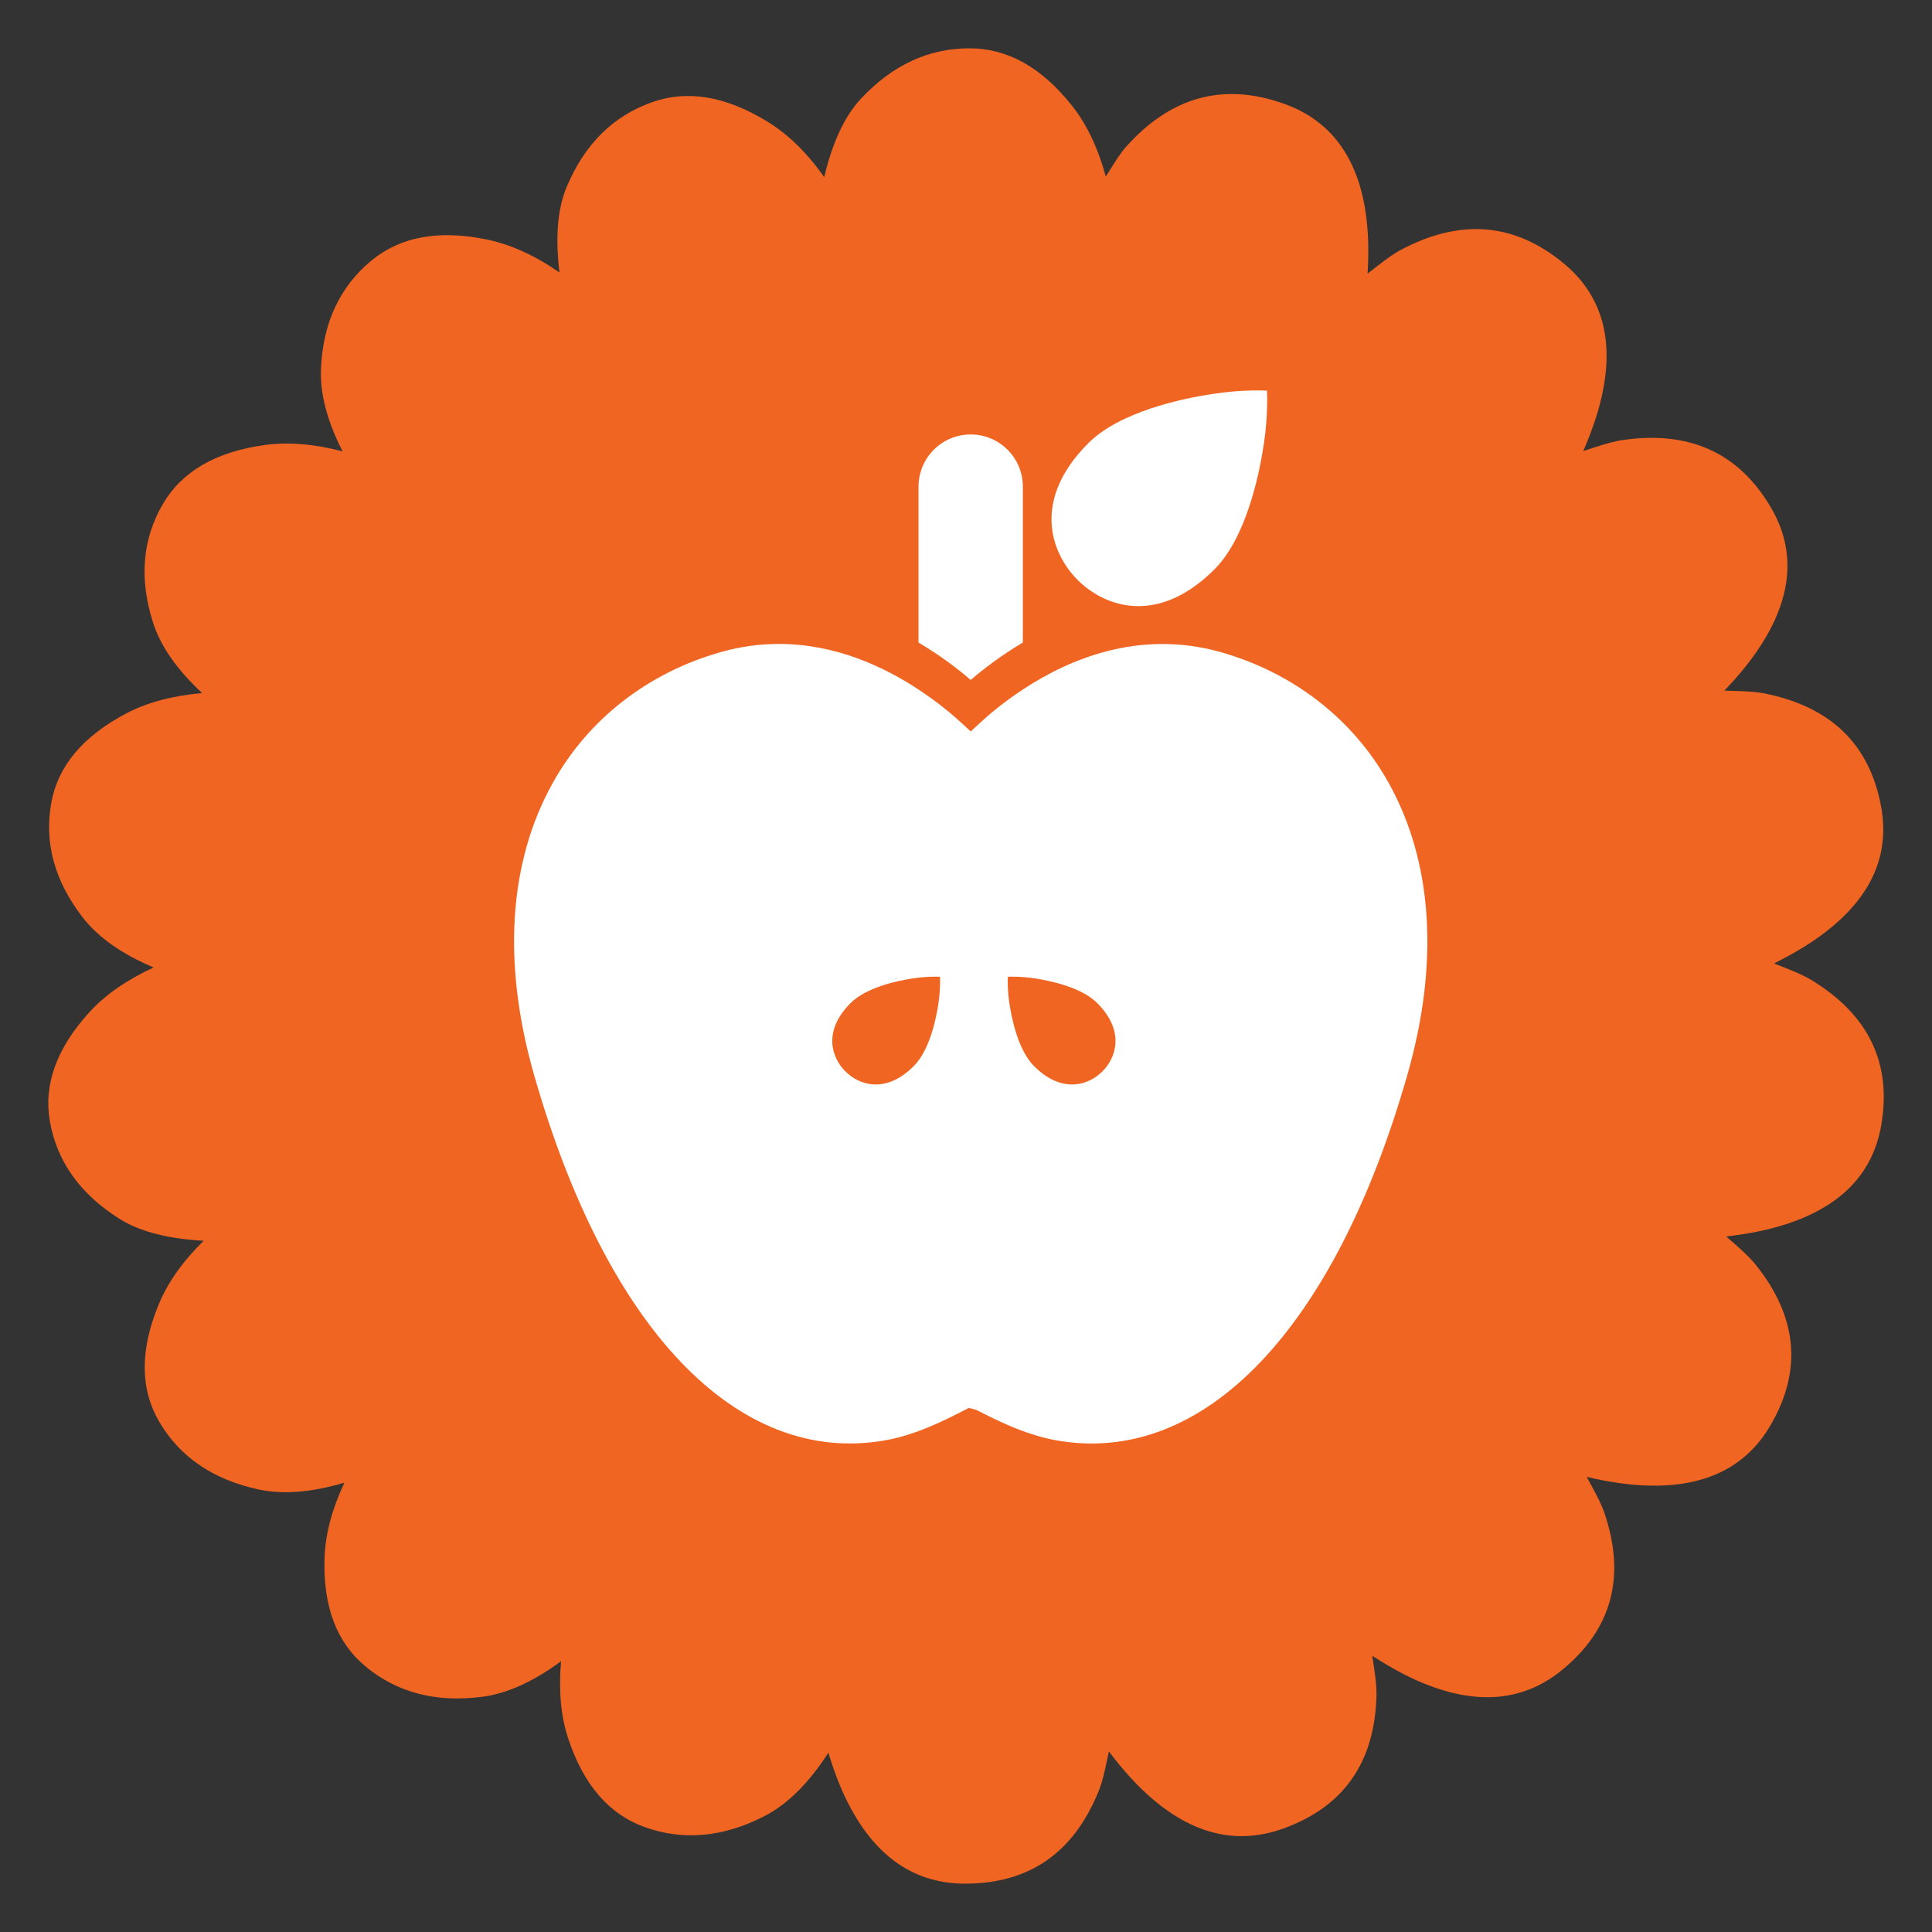
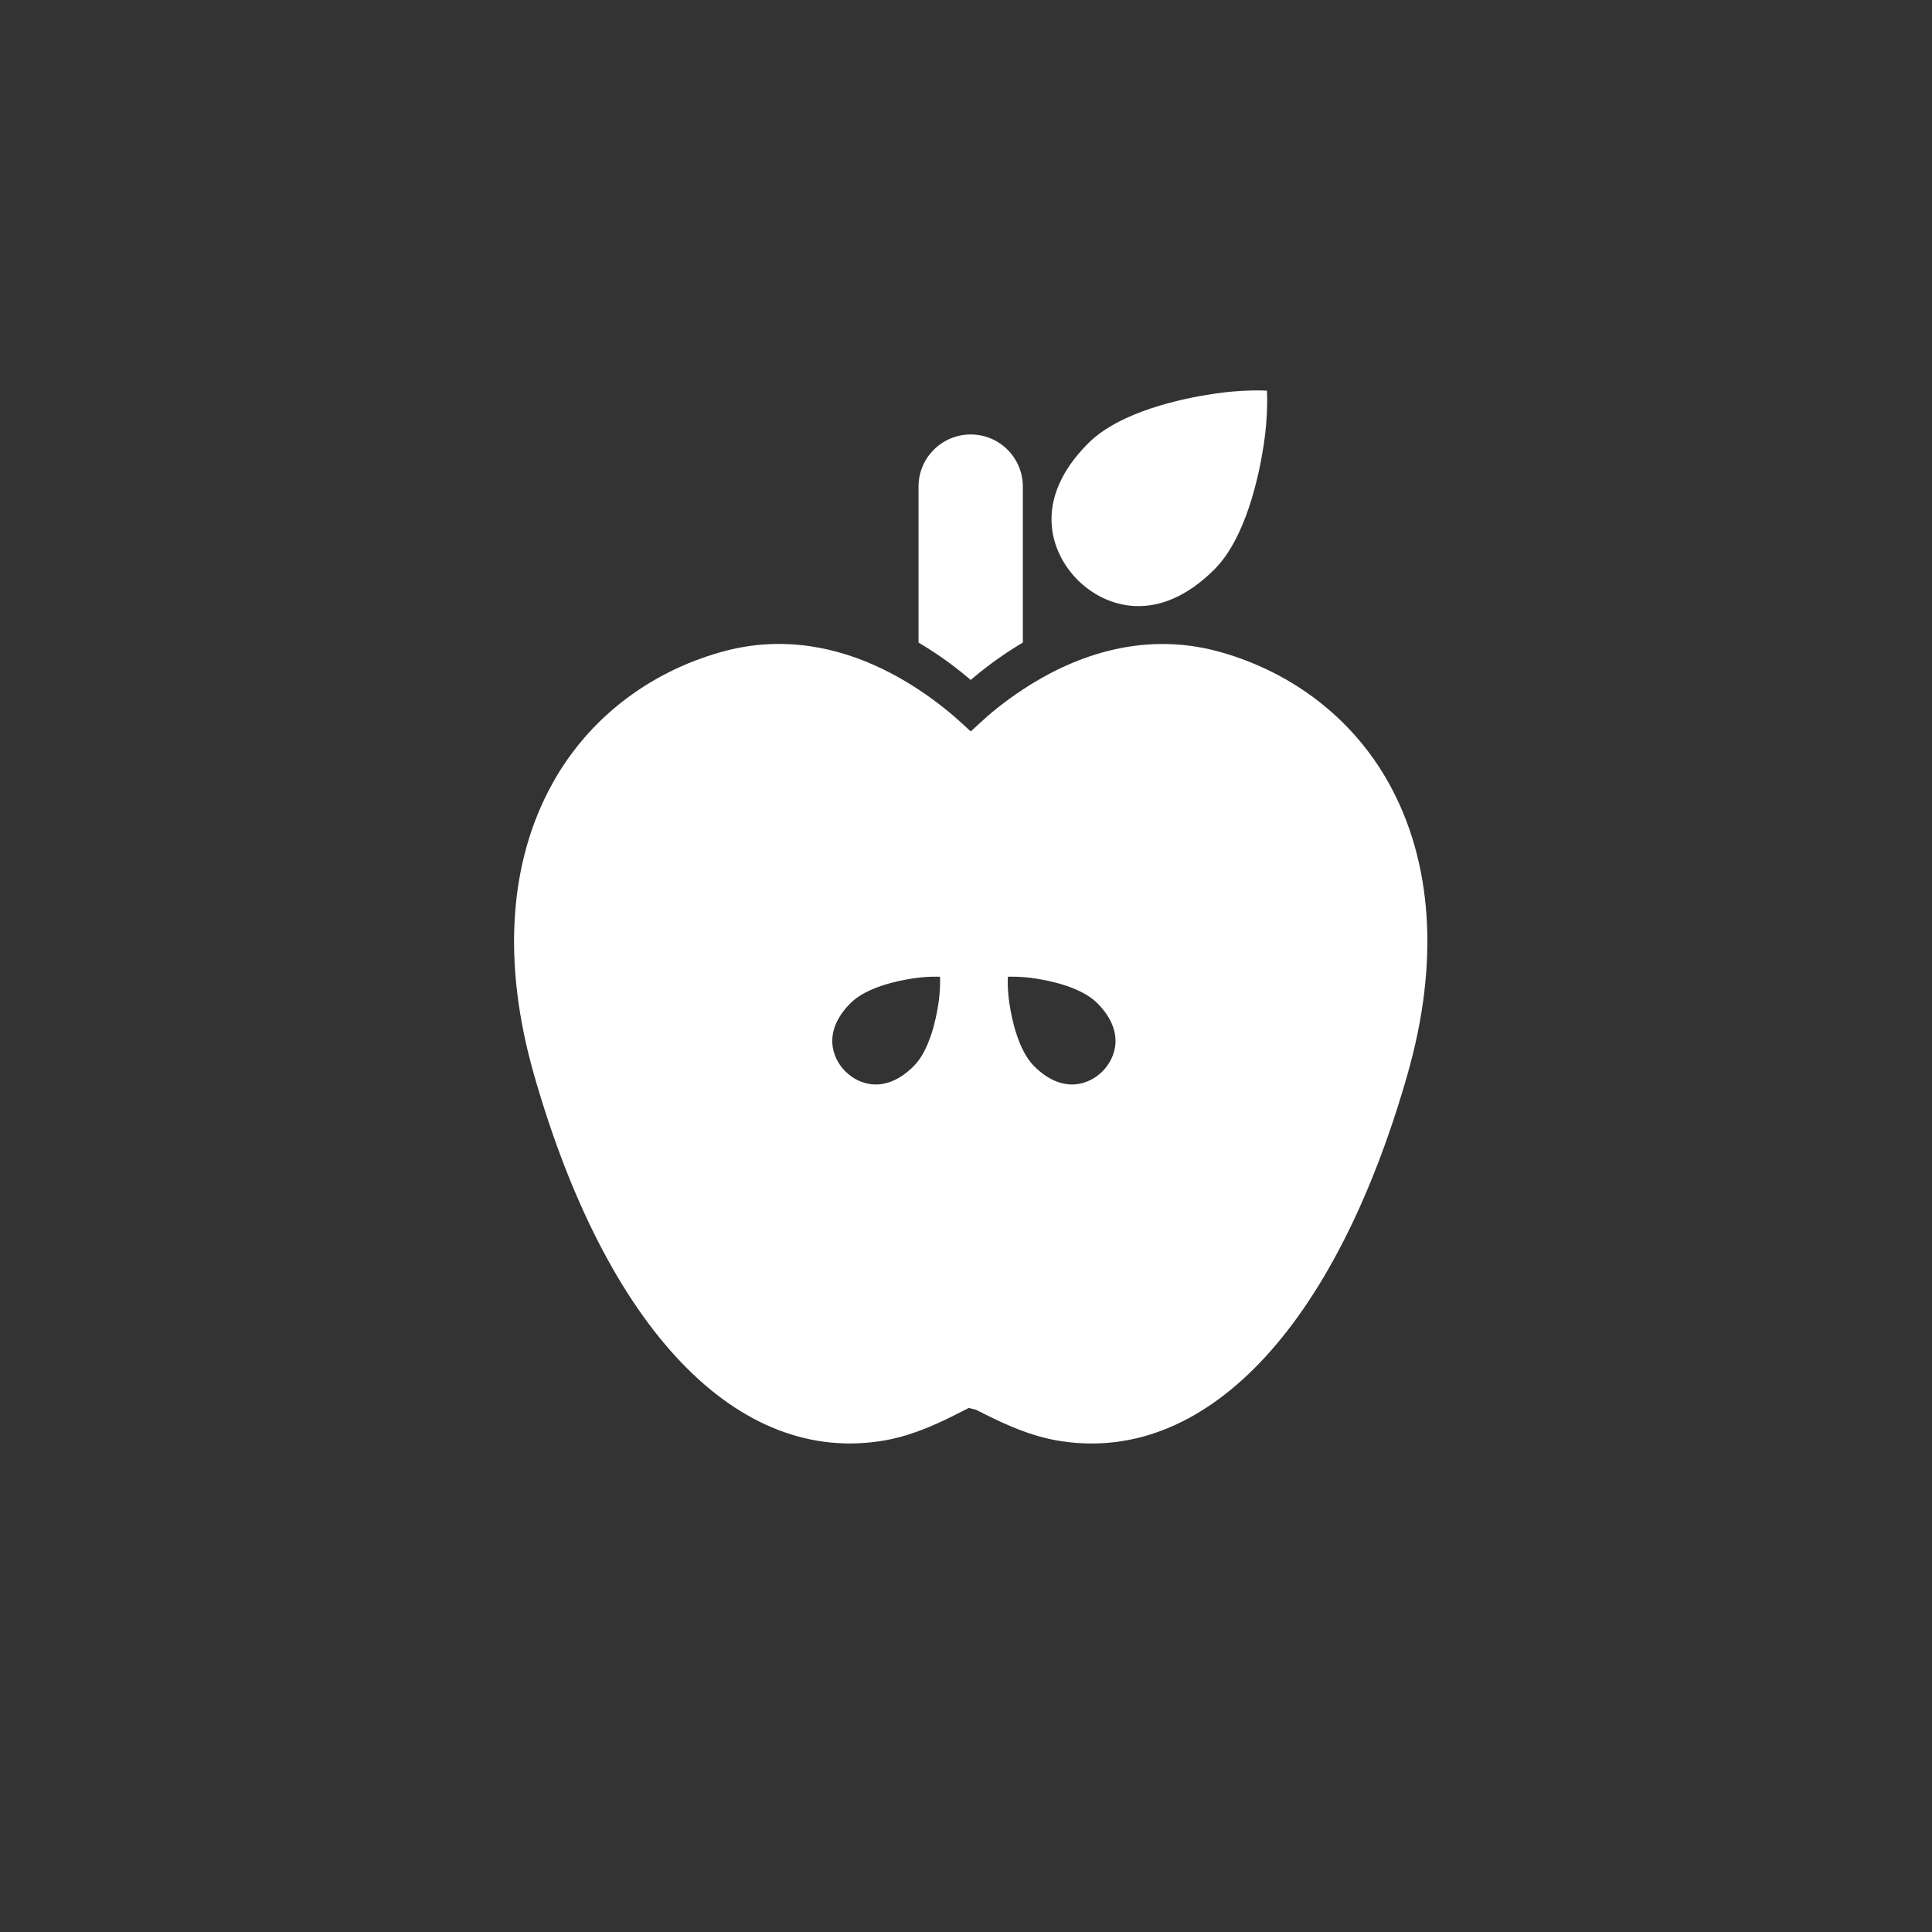
<svg xmlns="http://www.w3.org/2000/svg" version="1.1" id="Layer_1" x="0px" y="0px" viewBox="0 0 40 40" style="enable-background:new 0 0 40 40;" xml:space="preserve">
  <rect x="0" y="0" width="40" height="40" fill="#333333" stroke="none" />
  <style type="text/css">
	.st0{fill:#F16522;}
	.st1{fill:#FFFFFF;}
</style>
  <g>
-     <path class="st0" d="M37.476,20.274c-0.216-0.125-0.486-0.223-0.747-0.327c0.422-0.211,0.828-0.448,1.198-0.756   c0.852-0.708,1.19-1.534,1.022-2.475c-0.233-1.302-1.043-2.089-2.432-2.362c-0.247-0.045-0.534-0.046-0.816-0.055   c0.324-0.34,0.624-0.702,0.864-1.115c0.554-0.954,0.586-1.843,0.103-2.671c-0.669-1.145-1.704-1.61-3.103-1.398   c-0.248,0.042-0.518,0.138-0.786,0.224c0.186-0.43,0.343-0.87,0.425-1.34c0.191-1.083-0.087-1.93-0.828-2.545   c-1.026-0.85-2.159-0.937-3.401-0.265c-0.217,0.122-0.439,0.305-0.66,0.476c0.026-0.467,0.022-0.934-0.063-1.403   c-0.196-1.082-0.75-1.784-1.66-2.111c-1.258-0.452-2.353-0.153-3.287,0.898c-0.147,0.171-0.276,0.397-0.411,0.606   c-0.158-0.582-0.388-1.073-0.697-1.464c-0.629-0.795-1.337-1.191-2.123-1.191c-0.847,0-1.596,0.346-2.247,1.041   C17.46,2.434,17.224,3,17.064,3.666c-0.351-0.498-0.74-0.88-1.168-1.144c-0.868-0.534-1.669-0.668-2.408-0.402   c-0.796,0.286-1.381,0.864-1.75,1.737c-0.21,0.492-0.236,1.103-0.155,1.784c-0.502-0.349-1-0.576-1.493-0.68   c-1-0.209-1.8-0.063-2.402,0.435C7.039,5.934,6.69,6.675,6.646,7.62C6.619,8.154,6.781,8.732,7.093,9.345   C6.511,9.192,5.971,9.146,5.479,9.214c-1.013,0.14-1.714,0.548-2.106,1.22c-0.424,0.724-0.494,1.538-0.209,2.442   c0.16,0.512,0.514,1.001,1.021,1.473c-0.601,0.054-1.127,0.189-1.567,0.419c-0.903,0.475-1.42,1.094-1.557,1.857   c-0.147,0.825,0.068,1.613,0.649,2.366c0.329,0.427,0.83,0.768,1.471,1.039c-0.546,0.253-0.994,0.558-1.327,0.923   c-0.684,0.75-0.956,1.507-0.82,2.271c0.147,0.824,0.623,1.492,1.429,2.004c0.455,0.289,1.06,0.421,1.753,0.461   c-0.434,0.427-0.749,0.871-0.937,1.334c-0.383,0.936-0.376,1.739,0.016,2.41c0.424,0.725,1.102,1.192,2.037,1.4   c0.528,0.118,1.132,0.062,1.798-0.136c-0.253,0.541-0.393,1.056-0.41,1.548c-0.036,1.009,0.248,1.761,0.85,2.259   c0.65,0.538,1.449,0.748,2.4,0.628c0.538-0.067,1.088-0.326,1.646-0.738c-0.051,0.593-0.008,1.129,0.147,1.596   c0.316,0.96,0.844,1.571,1.582,1.837c0.796,0.286,1.62,0.214,2.472-0.221c0.5-0.254,0.94-0.708,1.333-1.317   c0.137,0.443,0.3,0.878,0.542,1.287c0.559,0.951,1.324,1.423,2.291,1.423c1.339,0,2.265-0.651,2.778-1.954   c0.088-0.232,0.139-0.512,0.197-0.783c0.283,0.373,0.591,0.728,0.962,1.033c0.854,0.705,1.736,0.891,2.646,0.564   c1.258-0.452,1.903-1.377,1.933-2.775c0.002-0.248-0.047-0.527-0.088-0.803c0.397,0.256,0.808,0.485,1.263,0.647   c1.047,0.374,1.94,0.25,2.682-0.365c1.025-0.849,1.31-1.936,0.855-3.259c-0.085-0.233-0.227-0.481-0.36-0.726   c0.46,0.106,0.927,0.183,1.41,0.181c1.114-0.002,1.91-0.419,2.394-1.248c0.669-1.145,0.56-2.262-0.326-3.352   c-0.16-0.19-0.379-0.374-0.589-0.559c0.469-0.056,0.935-0.141,1.388-0.306c1.046-0.379,1.649-1.039,1.818-1.981   C39.176,22.012,38.687,20.999,37.476,20.274" />
    <path class="st1" d="M21.177,13.303v-3.227c0-0.597-0.483-1.081-1.08-1.081c-0.597,0-1.08,0.484-1.08,1.081v3.228   c0.467,0.275,0.836,0.563,1.08,0.774C20.343,13.867,20.712,13.579,21.177,13.303" />
    <path class="st1" d="M22.311,12.007L22.311,12.007L22.311,12.007c0.575,0.575,1.673,0.94,2.832-0.218   c0.653-0.653,0.923-1.938,1.021-2.578c0.097-0.633,0.067-1.113,0.067-1.122l0.002-0.001h-0.002V8.087L26.23,8.088   c-0.009-0.001-0.489-0.03-1.122,0.068c-0.64,0.096-1.923,0.366-2.577,1.021C21.372,10.335,21.738,11.432,22.311,12.007" />
    <path class="st1" d="M22.825,22.182L22.825,22.182c-0.287,0.287-0.836,0.47-1.416-0.109c-0.326-0.327-0.461-0.97-0.509-1.289   c-0.049-0.316-0.034-0.557-0.034-0.561h-0.001h0.001v-0.001v0.001c0.004-0.001,0.245-0.014,0.561,0.034   c0.32,0.048,0.962,0.183,1.289,0.51C23.295,21.346,23.111,21.894,22.825,22.182 M19.428,20.784   c-0.048,0.319-0.183,0.962-0.51,1.289c-0.579,0.579-1.129,0.396-1.415,0.109h-0.001c-0.287-0.288-0.47-0.836,0.109-1.415   c0.327-0.327,0.969-0.462,1.289-0.51c0.317-0.048,0.557-0.035,0.561-0.034l0.001-0.001v0.001   C19.462,20.228,19.476,20.468,19.428,20.784 M28.749,16.206c-0.737-1.321-1.976-2.282-3.485-2.707   c-1.671-0.469-3.125,0.142-4.086,0.776c-0.391,0.256-0.702,0.517-0.908,0.71l-0.172,0.159l-0.172-0.159   c-0.207-0.192-0.52-0.453-0.909-0.709c-0.724-0.478-1.723-0.944-2.891-0.944c-0.383,0-0.781,0.05-1.195,0.167   c-1.511,0.425-2.748,1.386-3.485,2.707c-0.915,1.64-1.051,3.726-0.393,6.033c1.506,5.284,4.22,8.118,7.271,7.582   c0.643-0.114,1.231-0.414,1.62-0.613l0.115-0.058l0.152,0.039c0.429,0.218,1.017,0.518,1.66,0.632   c3.047,0.539,5.764-2.298,7.271-7.582C29.8,19.932,29.664,17.846,28.749,16.206" />
  </g>
</svg>